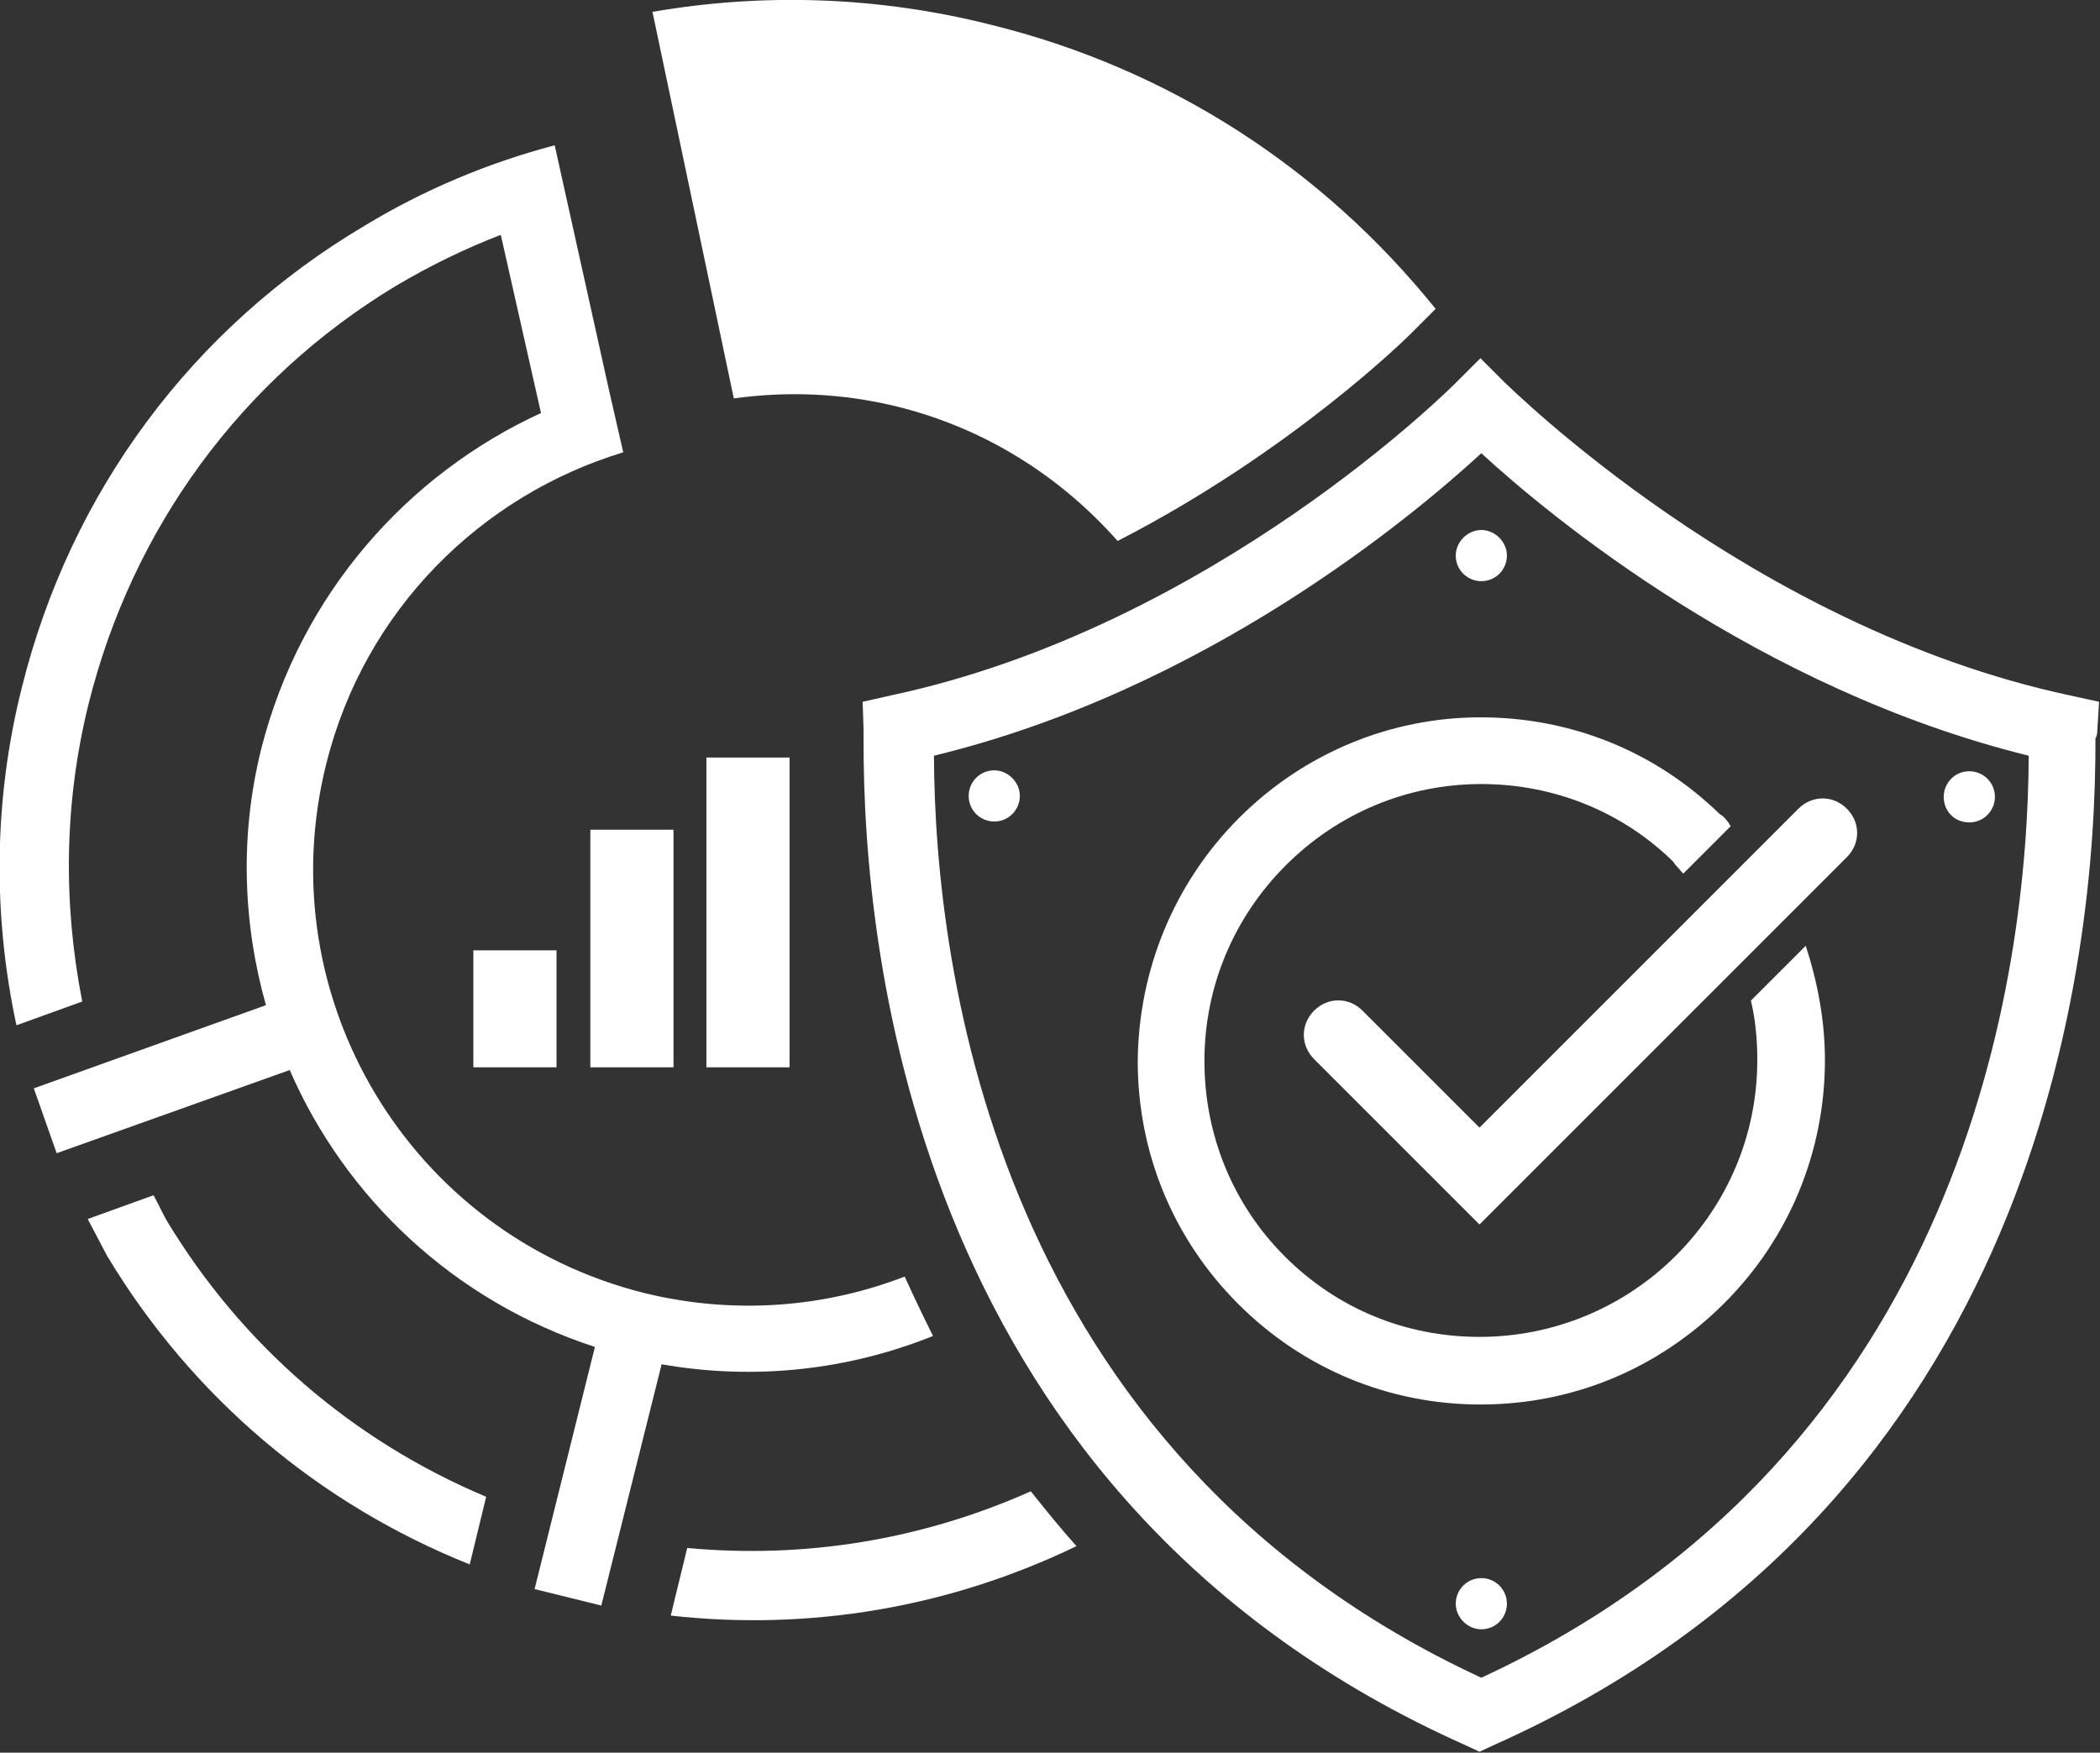
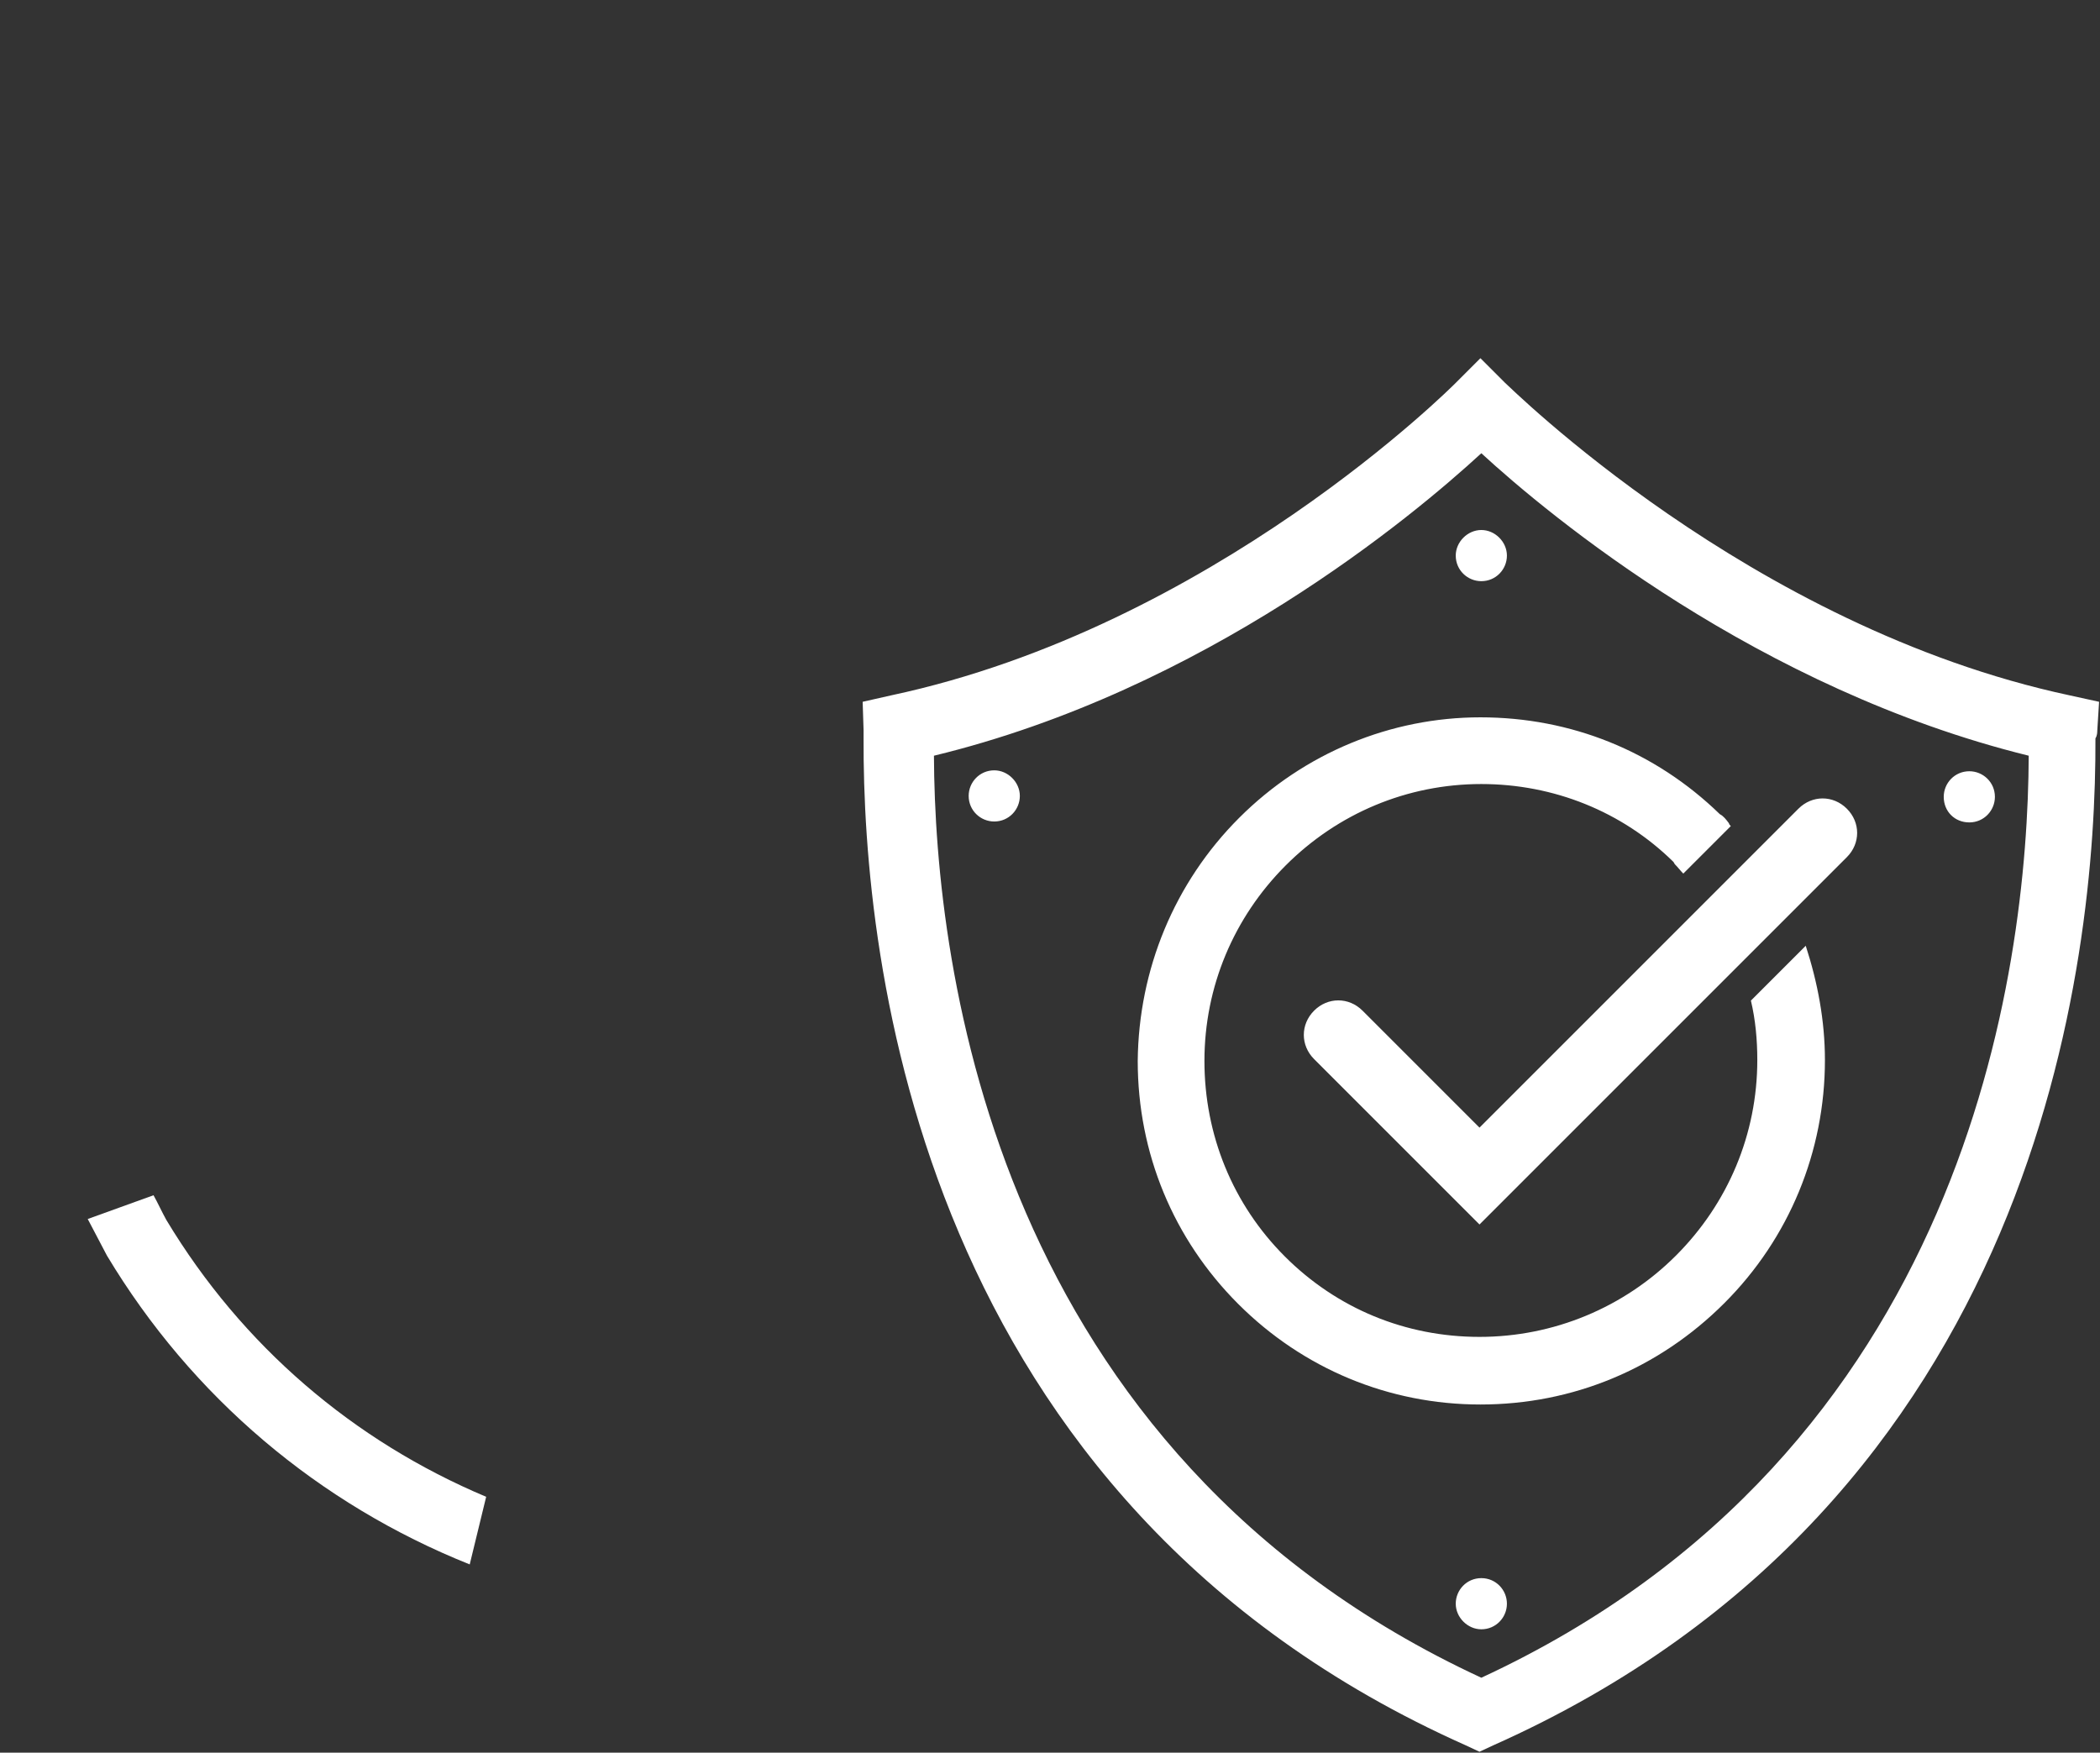
<svg xmlns="http://www.w3.org/2000/svg" version="1.1" id="Layer_1" x="0px" y="0px" viewBox="0 0 229.8 191.8" style="enable-background:new 0 0 229.8 191.8;" xml:space="preserve">
  <rect x="0" y="0" width="229.8" height="191.8" fill="#333333" stroke="none" />
  <style type="text/css">
	.st0{fill:#FFFFFF;}
</style>
  <g>
    <path class="st0" d="M18.2,133.5c-0.5-0.9-0.9-1.8-1.4-2.7l-7.2,2.6c0.7,1.3,1.4,2.7,2.1,4c9.3,15.5,23.2,27.2,39.7,33.8l1.8-7.4   C38.7,157.7,26.5,147.3,18.2,133.5z" />
-     <path class="st0" d="M75.2,169.4l-1.8,7.4c15.3,1.7,30.5-0.9,44.4-7.6c-1.8-2-3.4-4-5-6C100.9,168.5,88.1,170.6,75.2,169.4z    M86.4,82.9h-9.1v33.9h9.1V82.9z M108.4,2.7c-12.3-3.1-24.9-3.5-37-1.4l8.9,42.3c5.8-0.8,11.8-0.6,17.9,0.9   c9.7,2.4,17.9,7.7,24.1,14.7c19.1-9.8,31.8-22.4,32-22.6l2.8-2.8C144.7,18.4,127.9,7.5,108.4,2.7z M60.9,116.8V104h-9.1v12.8H60.9z    M73.7,116.8v-26h-9.1v26H73.7z M102.1,146.2c-1.1-2.2-2.1-4.3-3.1-6.5c-8.8,3.4-18.7,4.2-28.5,1.8c-25.6-6.4-41.2-32.3-34.8-57.9   c4.2-16.9,17-29.4,32.5-34.1l-1.6-7l-5.9-26.6c-7.2,1.9-14.2,4.8-20.8,8.8l0,0C21,35.9,7.7,53.9,2.4,75.2   c-3.1,12.3-3.2,24.9-0.6,37l7.2-2.6C6.9,98.9,7,87.9,9.7,77c4.8-19.2,16.7-35.5,33.6-45.7l0,0c3.7-2.2,7.6-4.1,11.5-5.6l4.4,19.5   C44.6,51.9,32.9,65,28.6,81.9c-2.4,9.6-2,19.2,0.5,28.1l-25.4,9.1l2.5,7.1l25.5-9.1c6.1,14,18,25.3,33.4,30.3l-6.6,26.5l7.3,1.8   l6.6-26.4C82.7,151.1,92.9,149.9,102.1,146.2z" />
    <path class="st0" d="M229.5,80l0.2-3.2l-3.2-0.7c-35.1-7.5-61.5-34-61.8-34.2l-2.7-2.7l-2.7,2.7c-0.3,0.3-26.6,26.7-61.8,34.2   l-3.1,0.7l0.1,3.1c0,0.2,0,0.5,0,0.9c-0.1,24.2,6,83.5,65.9,110.2l1.5,0.7l1.5-0.7c59.9-26.7,66-86,65.9-110.2   C229.5,80.5,229.5,80.1,229.5,80z M162.1,183.6C109,159,102.3,106.2,102.2,82.7c29.7-7.2,52.4-26.2,59.9-33.1   c7.5,6.9,30.3,25.8,59.9,33.1C221.9,106.3,215.2,159,162.1,183.6z M215.5,90c1.6,0,2.8-1.3,2.8-2.8c0-1.6-1.3-2.8-2.8-2.8   c-1.6,0-2.8,1.3-2.8,2.8C212.7,88.8,213.9,90,215.5,90z M162.1,172.7c-1.6,0-2.8,1.3-2.8,2.8s1.3,2.8,2.8,2.8   c1.6,0,2.8-1.3,2.8-2.8S163.7,172.7,162.1,172.7z M108.8,84.3c-1.6,0-2.8,1.3-2.8,2.8c0,1.6,1.3,2.8,2.8,2.8c1.6,0,2.8-1.3,2.8-2.8   C111.6,85.6,110.3,84.3,108.8,84.3z M159.3,60.8c0,1.6,1.3,2.8,2.8,2.8c1.6,0,2.8-1.3,2.8-2.8s-1.3-2.8-2.8-2.8   S159.3,59.3,159.3,60.8z M135.6,89.5c-7.1,7.1-11,16.6-11.1,26.6c0,10.1,3.9,19.5,11,26.6c7.1,7.1,16.5,11,26.5,11   c10.1,0,19.5-3.9,26.7-11.1c7.1-7.1,11-16.6,11-26.6c0-4.3-0.8-8.5-2.1-12.5l-6,6c0.5,2.1,0.7,4.3,0.7,6.5c0,8.1-3.2,15.7-8.9,21.4   s-13.4,8.9-21.5,8.9s-15.6-3.1-21.3-8.8s-8.8-13.3-8.8-21.4s3.2-15.7,8.9-21.4c5.7-5.7,13.3-8.9,21.4-8.9c7.9,0,15.4,3,21,8.5   c0.1,0.1,0.1,0.2,0.2,0.3c0.3,0.3,0.6,0.7,0.9,1l5.2-5.2c-0.1-0.1-0.2-0.2-0.2-0.3c-0.3-0.4-0.6-0.8-1-1   c-7.1-6.9-16.3-10.6-26.2-10.6C152.2,78.5,142.7,82.4,135.6,89.5z M149.1,110.6c-1.5-1.5-3.8-1.5-5.3,0s-1.5,3.8,0,5.3l18.1,18.1   l40.2-40.2c1.5-1.5,1.5-3.8,0-5.3s-3.8-1.5-5.3,0l-34.9,34.9L149.1,110.6z" />
  </g>
</svg>